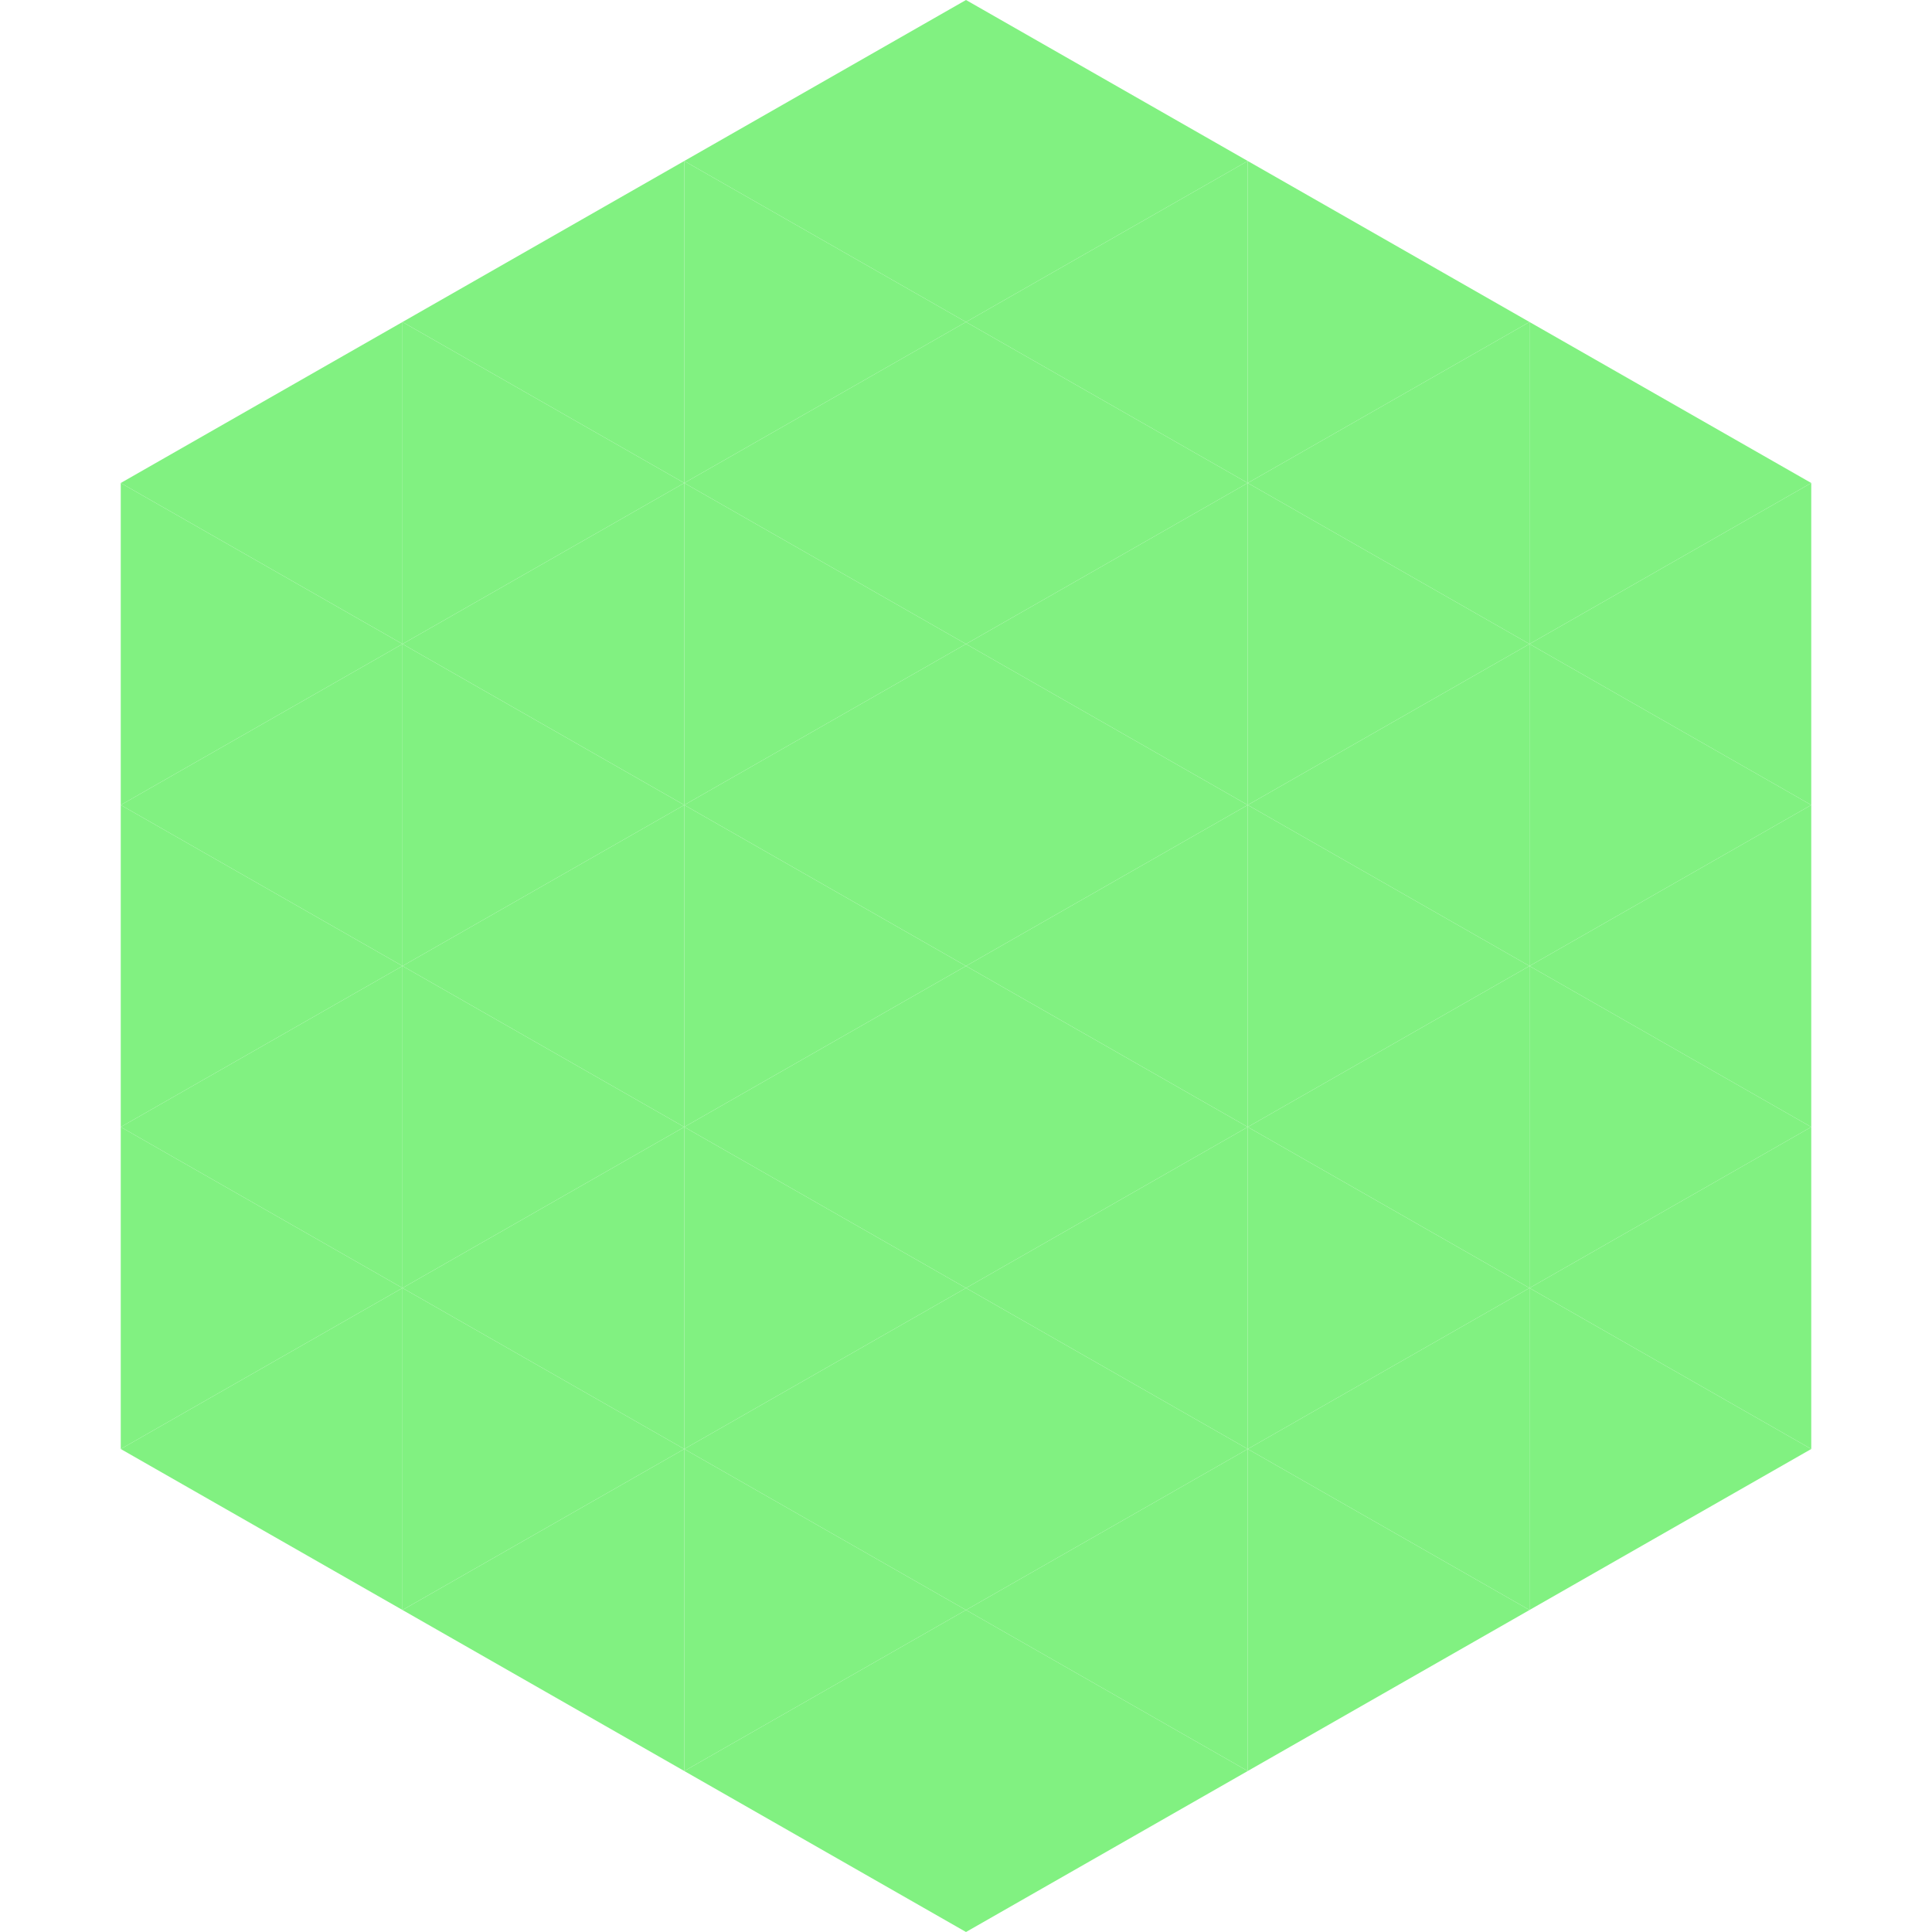
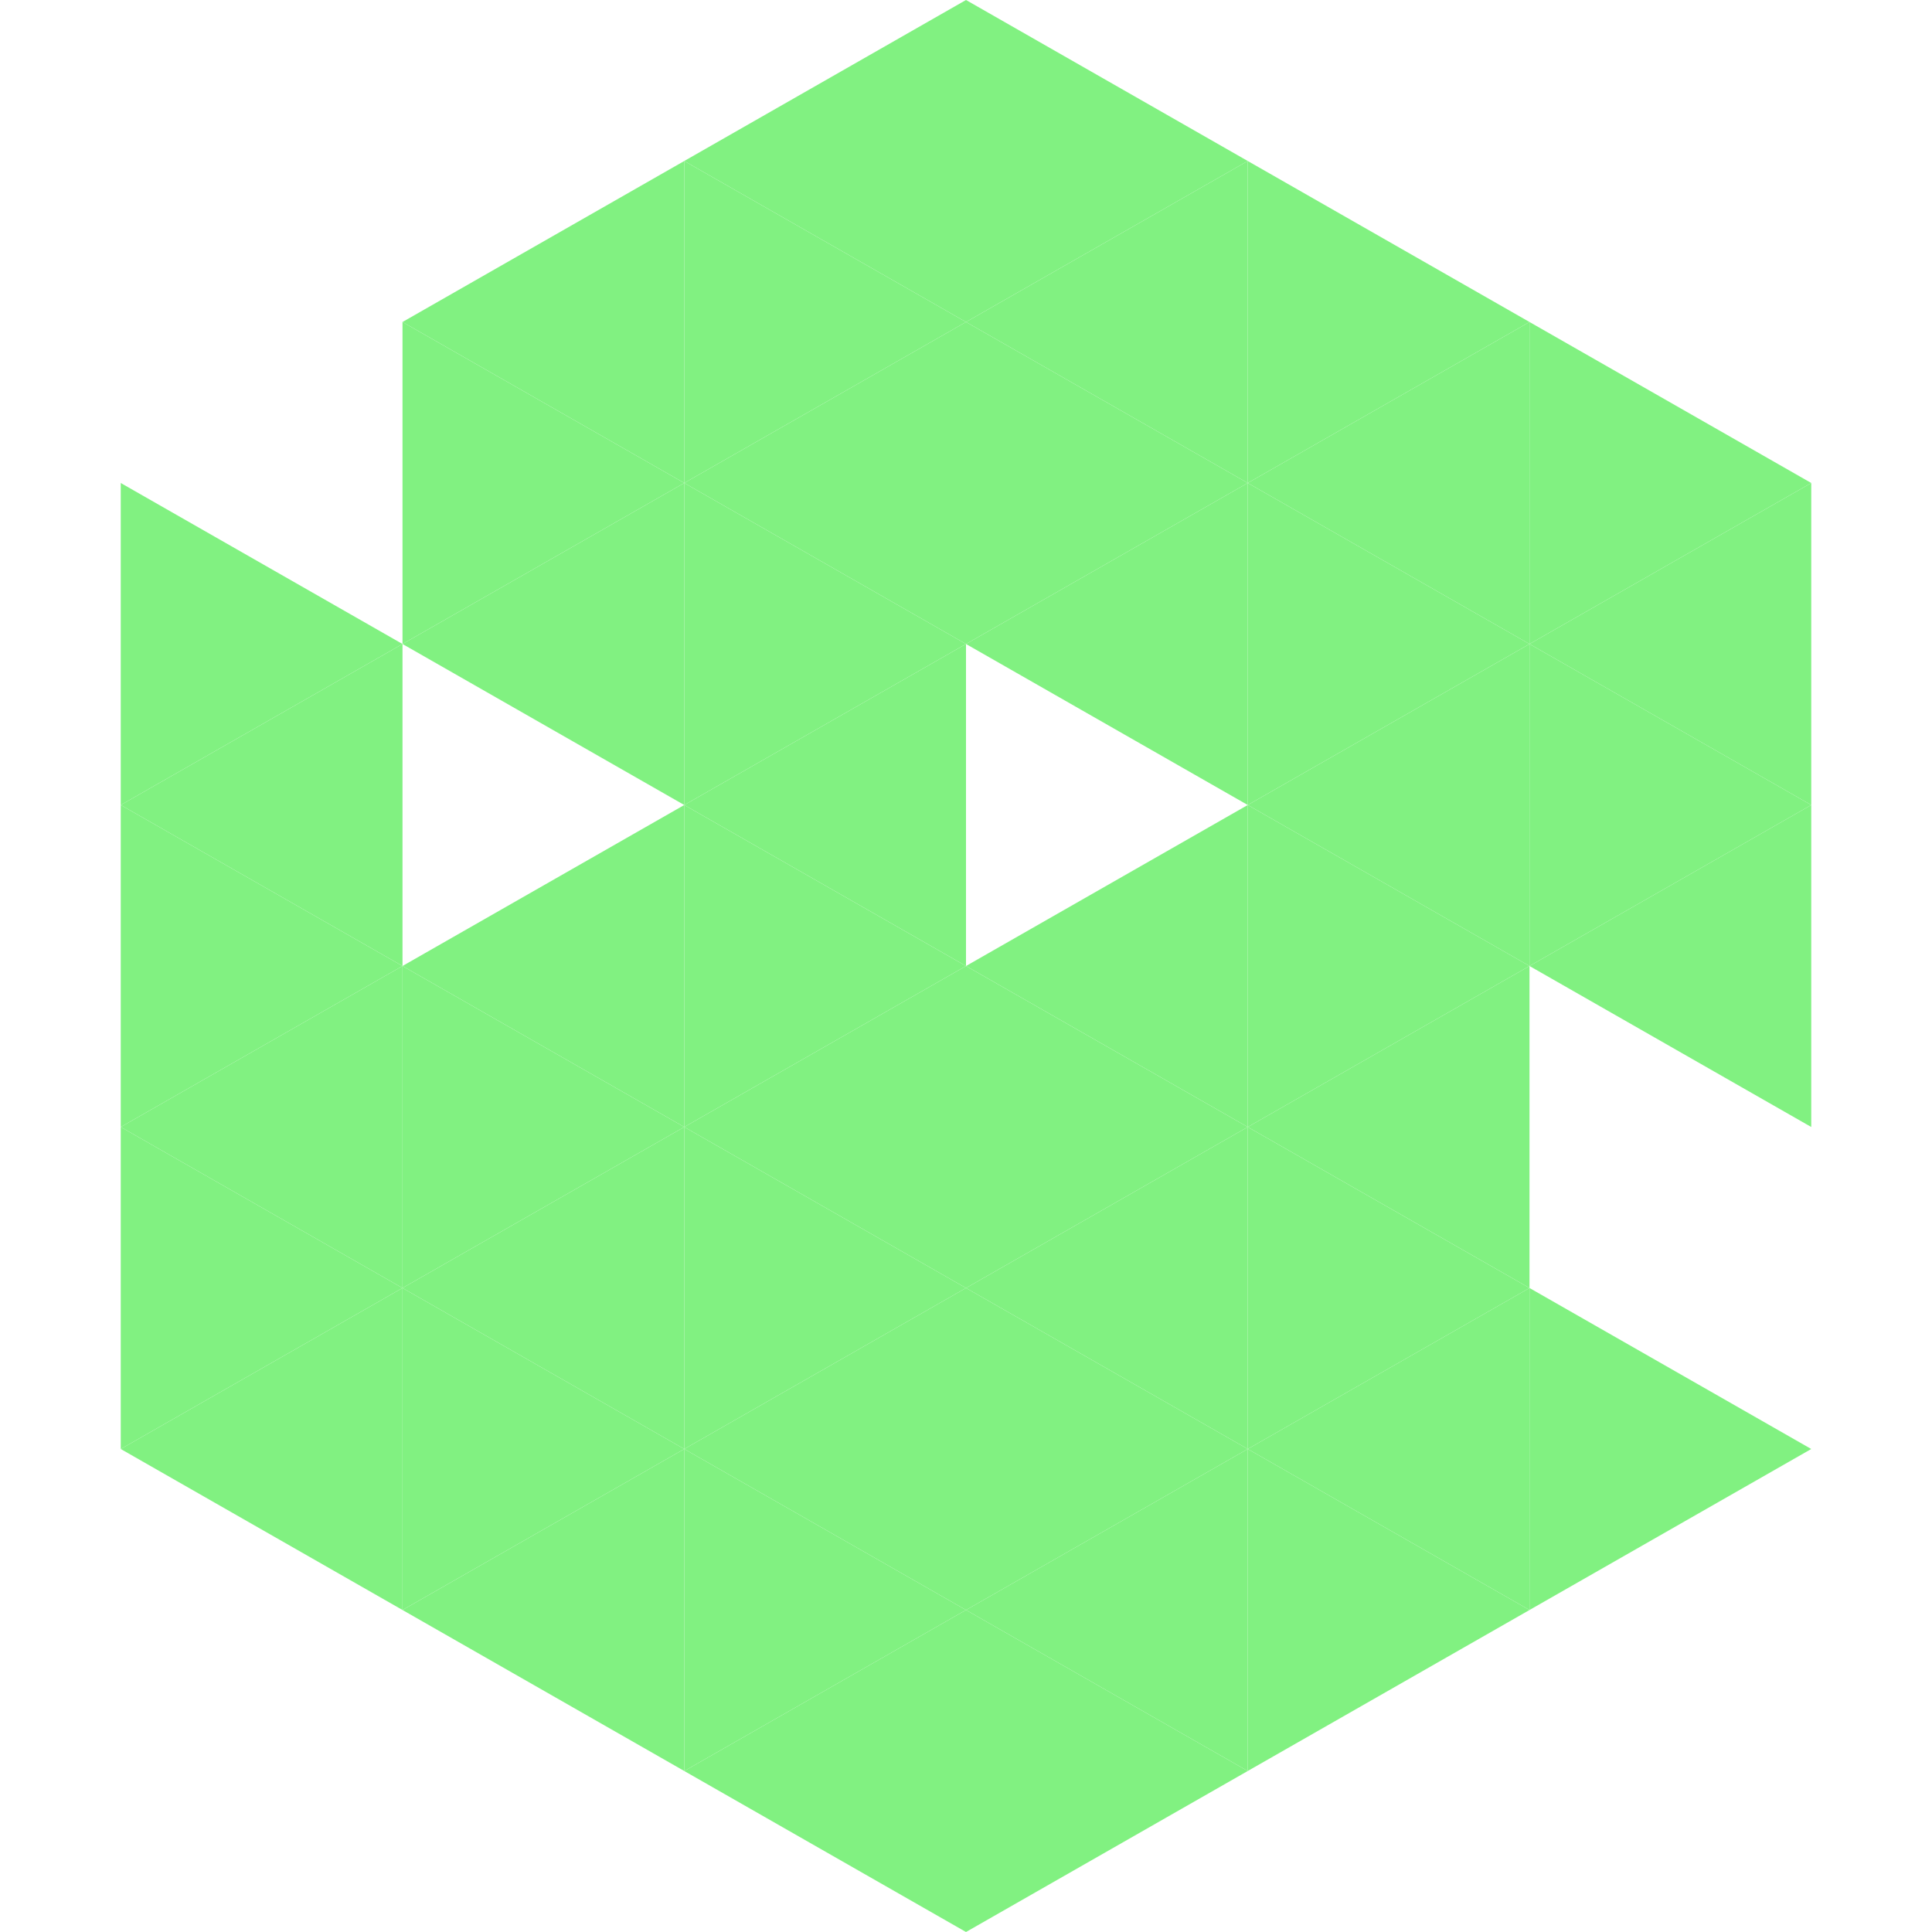
<svg xmlns="http://www.w3.org/2000/svg" width="240" height="240">
-   <polygon points="50,40 15,60 50,80" style="fill:rgb(129,241,129)" />
  <polygon points="190,40 225,60 190,80" style="fill:rgb(129,241,129)" />
  <polygon points="15,60 50,80 15,100" style="fill:rgb(129,241,129)" />
  <polygon points="225,60 190,80 225,100" style="fill:rgb(129,241,129)" />
  <polygon points="50,80 15,100 50,120" style="fill:rgb(129,241,129)" />
  <polygon points="190,80 225,100 190,120" style="fill:rgb(129,241,129)" />
  <polygon points="15,100 50,120 15,140" style="fill:rgb(129,241,129)" />
  <polygon points="225,100 190,120 225,140" style="fill:rgb(129,241,129)" />
  <polygon points="50,120 15,140 50,160" style="fill:rgb(129,241,129)" />
-   <polygon points="190,120 225,140 190,160" style="fill:rgb(129,241,129)" />
  <polygon points="15,140 50,160 15,180" style="fill:rgb(129,241,129)" />
-   <polygon points="225,140 190,160 225,180" style="fill:rgb(129,241,129)" />
  <polygon points="50,160 15,180 50,200" style="fill:rgb(129,241,129)" />
  <polygon points="190,160 225,180 190,200" style="fill:rgb(129,241,129)" />
  <polygon points="15,180 50,200 15,220" style="fill:rgb(255,255,255); fill-opacity:0" />
  <polygon points="225,180 190,200 225,220" style="fill:rgb(255,255,255); fill-opacity:0" />
  <polygon points="50,0 85,20 50,40" style="fill:rgb(255,255,255); fill-opacity:0" />
  <polygon points="190,0 155,20 190,40" style="fill:rgb(255,255,255); fill-opacity:0" />
  <polygon points="85,20 50,40 85,60" style="fill:rgb(129,241,129)" />
  <polygon points="155,20 190,40 155,60" style="fill:rgb(129,241,129)" />
  <polygon points="50,40 85,60 50,80" style="fill:rgb(129,241,129)" />
  <polygon points="190,40 155,60 190,80" style="fill:rgb(129,241,129)" />
  <polygon points="85,60 50,80 85,100" style="fill:rgb(129,241,129)" />
  <polygon points="155,60 190,80 155,100" style="fill:rgb(129,241,129)" />
-   <polygon points="50,80 85,100 50,120" style="fill:rgb(129,241,129)" />
  <polygon points="190,80 155,100 190,120" style="fill:rgb(129,241,129)" />
  <polygon points="85,100 50,120 85,140" style="fill:rgb(129,241,129)" />
  <polygon points="155,100 190,120 155,140" style="fill:rgb(129,241,129)" />
  <polygon points="50,120 85,140 50,160" style="fill:rgb(129,241,129)" />
  <polygon points="190,120 155,140 190,160" style="fill:rgb(129,241,129)" />
  <polygon points="85,140 50,160 85,180" style="fill:rgb(129,241,129)" />
  <polygon points="155,140 190,160 155,180" style="fill:rgb(129,241,129)" />
  <polygon points="50,160 85,180 50,200" style="fill:rgb(129,241,129)" />
  <polygon points="190,160 155,180 190,200" style="fill:rgb(129,241,129)" />
  <polygon points="85,180 50,200 85,220" style="fill:rgb(129,241,129)" />
  <polygon points="155,180 190,200 155,220" style="fill:rgb(129,241,129)" />
  <polygon points="120,0 85,20 120,40" style="fill:rgb(129,241,129)" />
  <polygon points="120,0 155,20 120,40" style="fill:rgb(129,241,129)" />
  <polygon points="85,20 120,40 85,60" style="fill:rgb(129,241,129)" />
  <polygon points="155,20 120,40 155,60" style="fill:rgb(129,241,129)" />
  <polygon points="120,40 85,60 120,80" style="fill:rgb(129,241,129)" />
  <polygon points="120,40 155,60 120,80" style="fill:rgb(129,241,129)" />
  <polygon points="85,60 120,80 85,100" style="fill:rgb(129,241,129)" />
  <polygon points="155,60 120,80 155,100" style="fill:rgb(129,241,129)" />
  <polygon points="120,80 85,100 120,120" style="fill:rgb(129,241,129)" />
-   <polygon points="120,80 155,100 120,120" style="fill:rgb(129,241,129)" />
  <polygon points="85,100 120,120 85,140" style="fill:rgb(129,241,129)" />
  <polygon points="155,100 120,120 155,140" style="fill:rgb(129,241,129)" />
  <polygon points="120,120 85,140 120,160" style="fill:rgb(129,241,129)" />
  <polygon points="120,120 155,140 120,160" style="fill:rgb(129,241,129)" />
  <polygon points="85,140 120,160 85,180" style="fill:rgb(129,241,129)" />
  <polygon points="155,140 120,160 155,180" style="fill:rgb(129,241,129)" />
  <polygon points="120,160 85,180 120,200" style="fill:rgb(129,241,129)" />
  <polygon points="120,160 155,180 120,200" style="fill:rgb(129,241,129)" />
  <polygon points="85,180 120,200 85,220" style="fill:rgb(129,241,129)" />
  <polygon points="155,180 120,200 155,220" style="fill:rgb(129,241,129)" />
  <polygon points="120,200 85,220 120,240" style="fill:rgb(129,241,129)" />
  <polygon points="120,200 155,220 120,240" style="fill:rgb(129,241,129)" />
  <polygon points="85,220 120,240 85,260" style="fill:rgb(255,255,255); fill-opacity:0" />
  <polygon points="155,220 120,240 155,260" style="fill:rgb(255,255,255); fill-opacity:0" />
</svg>